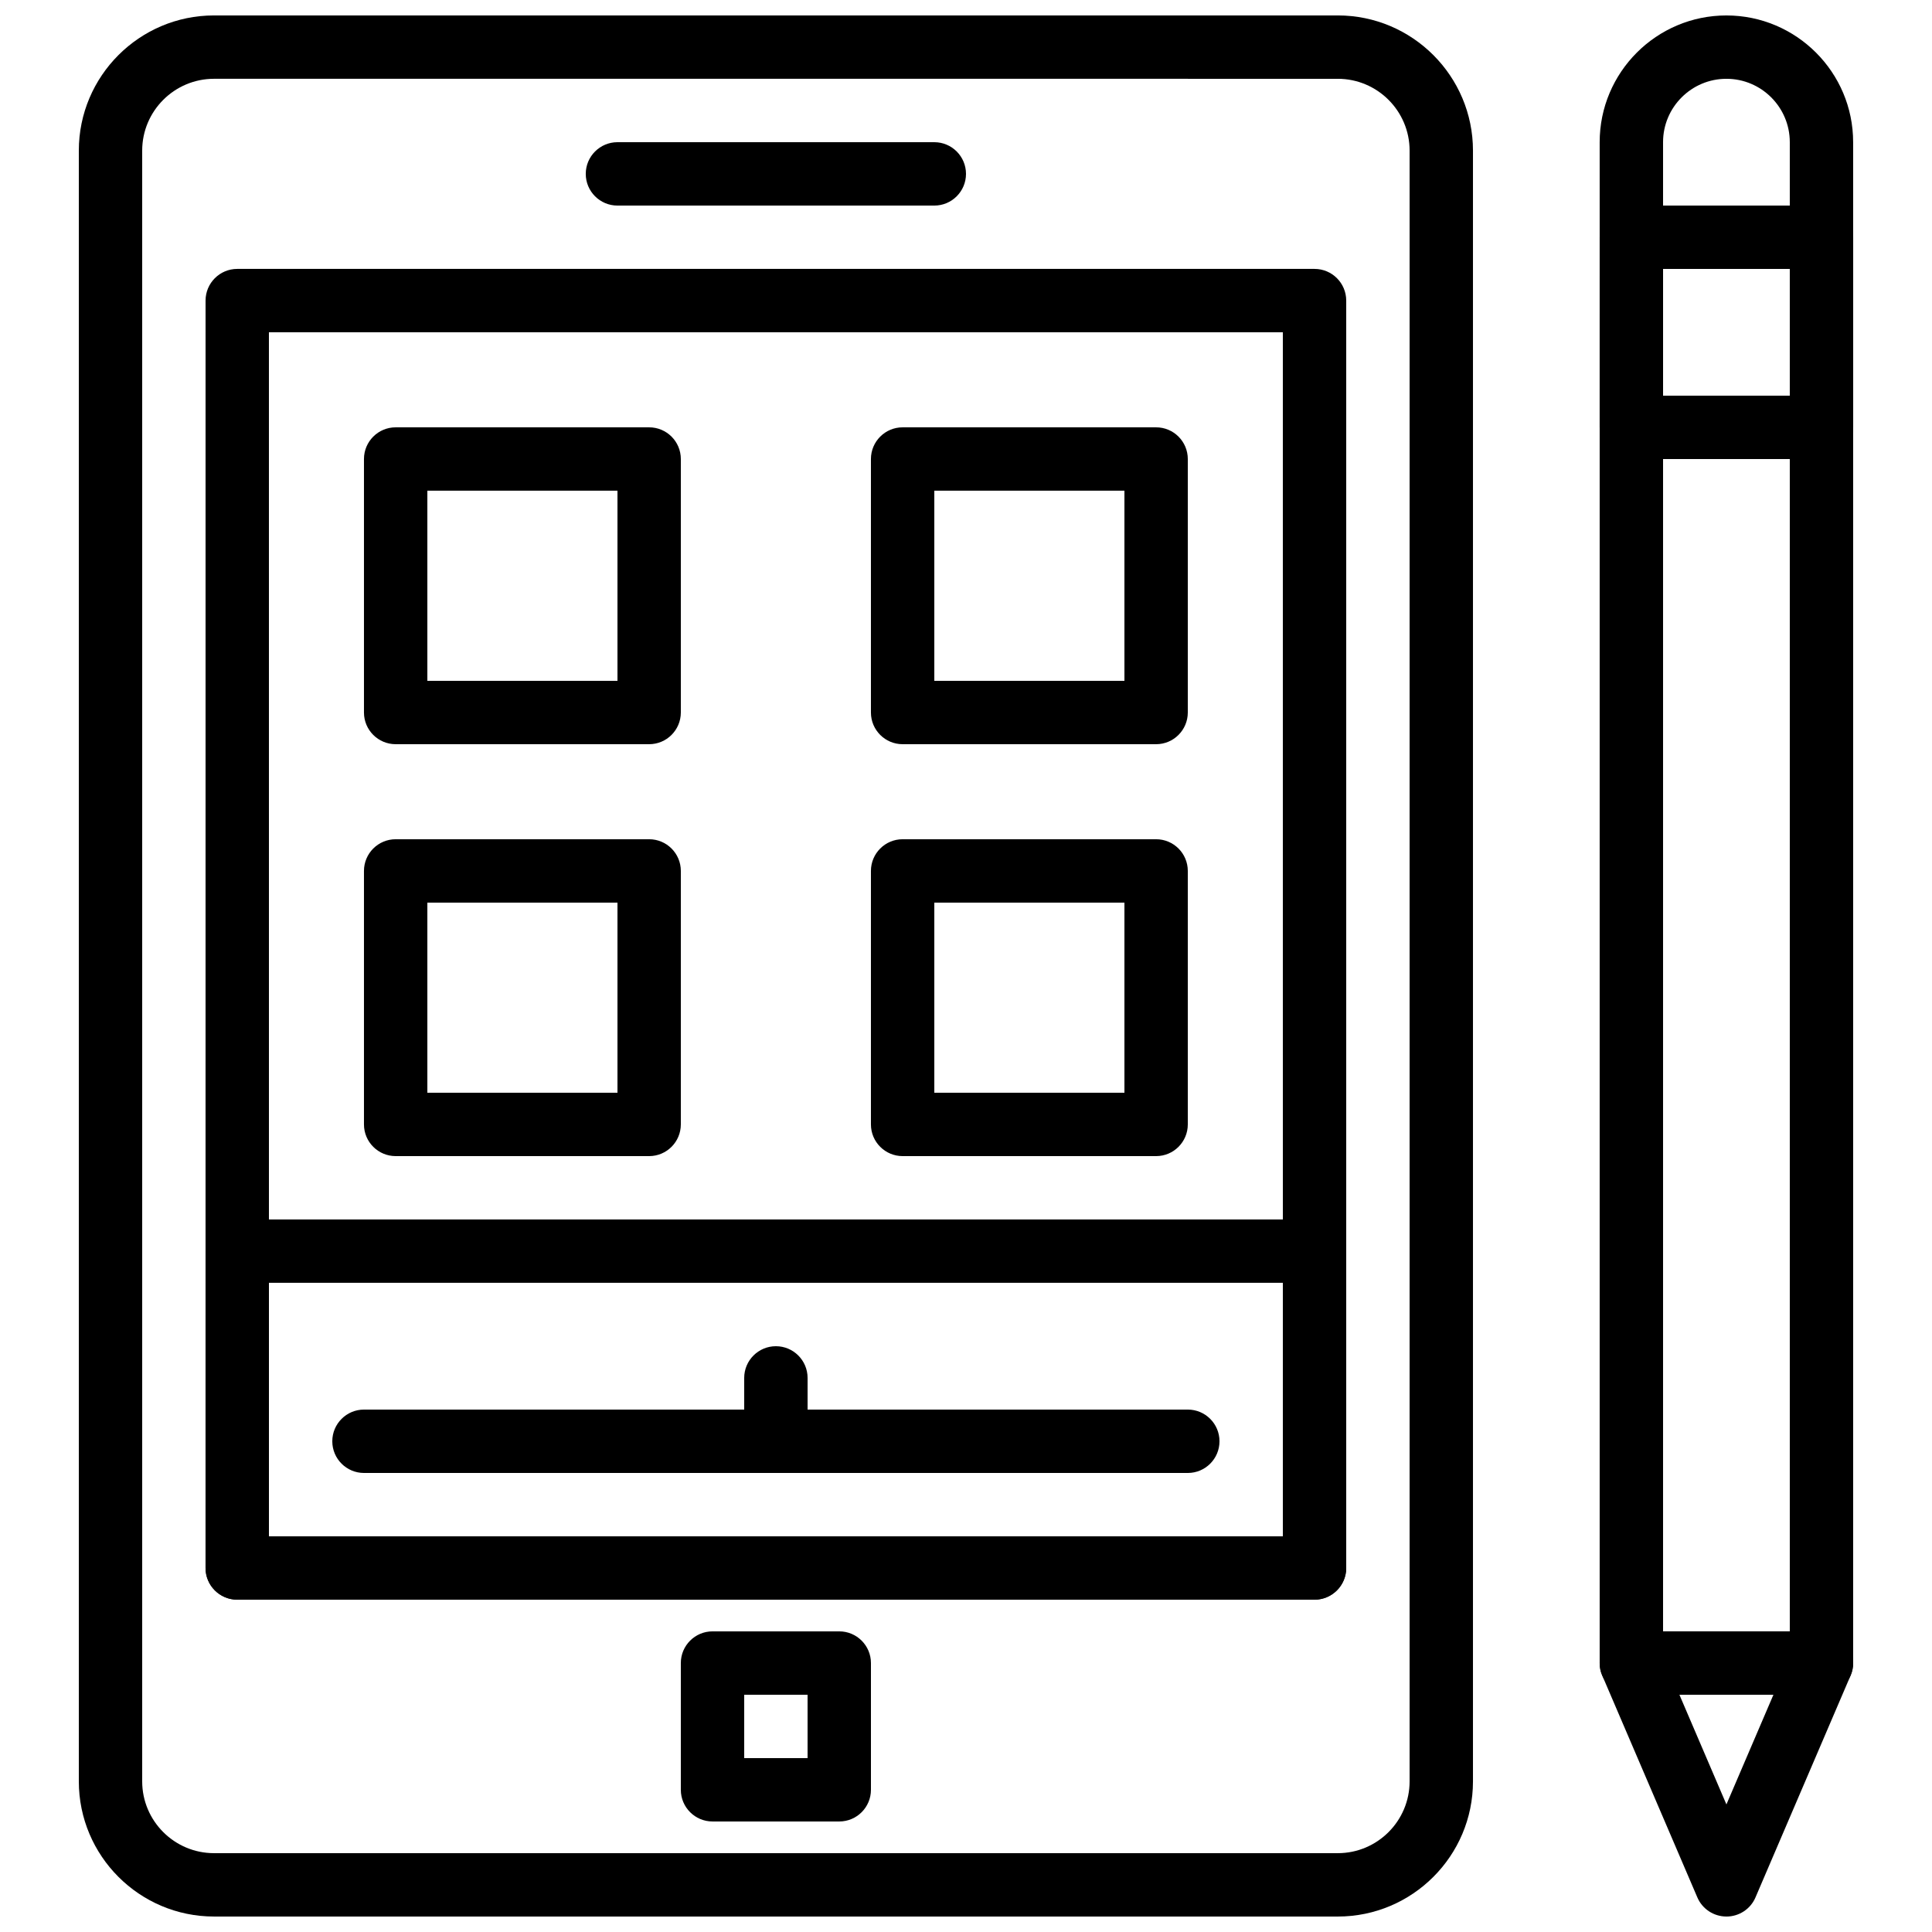
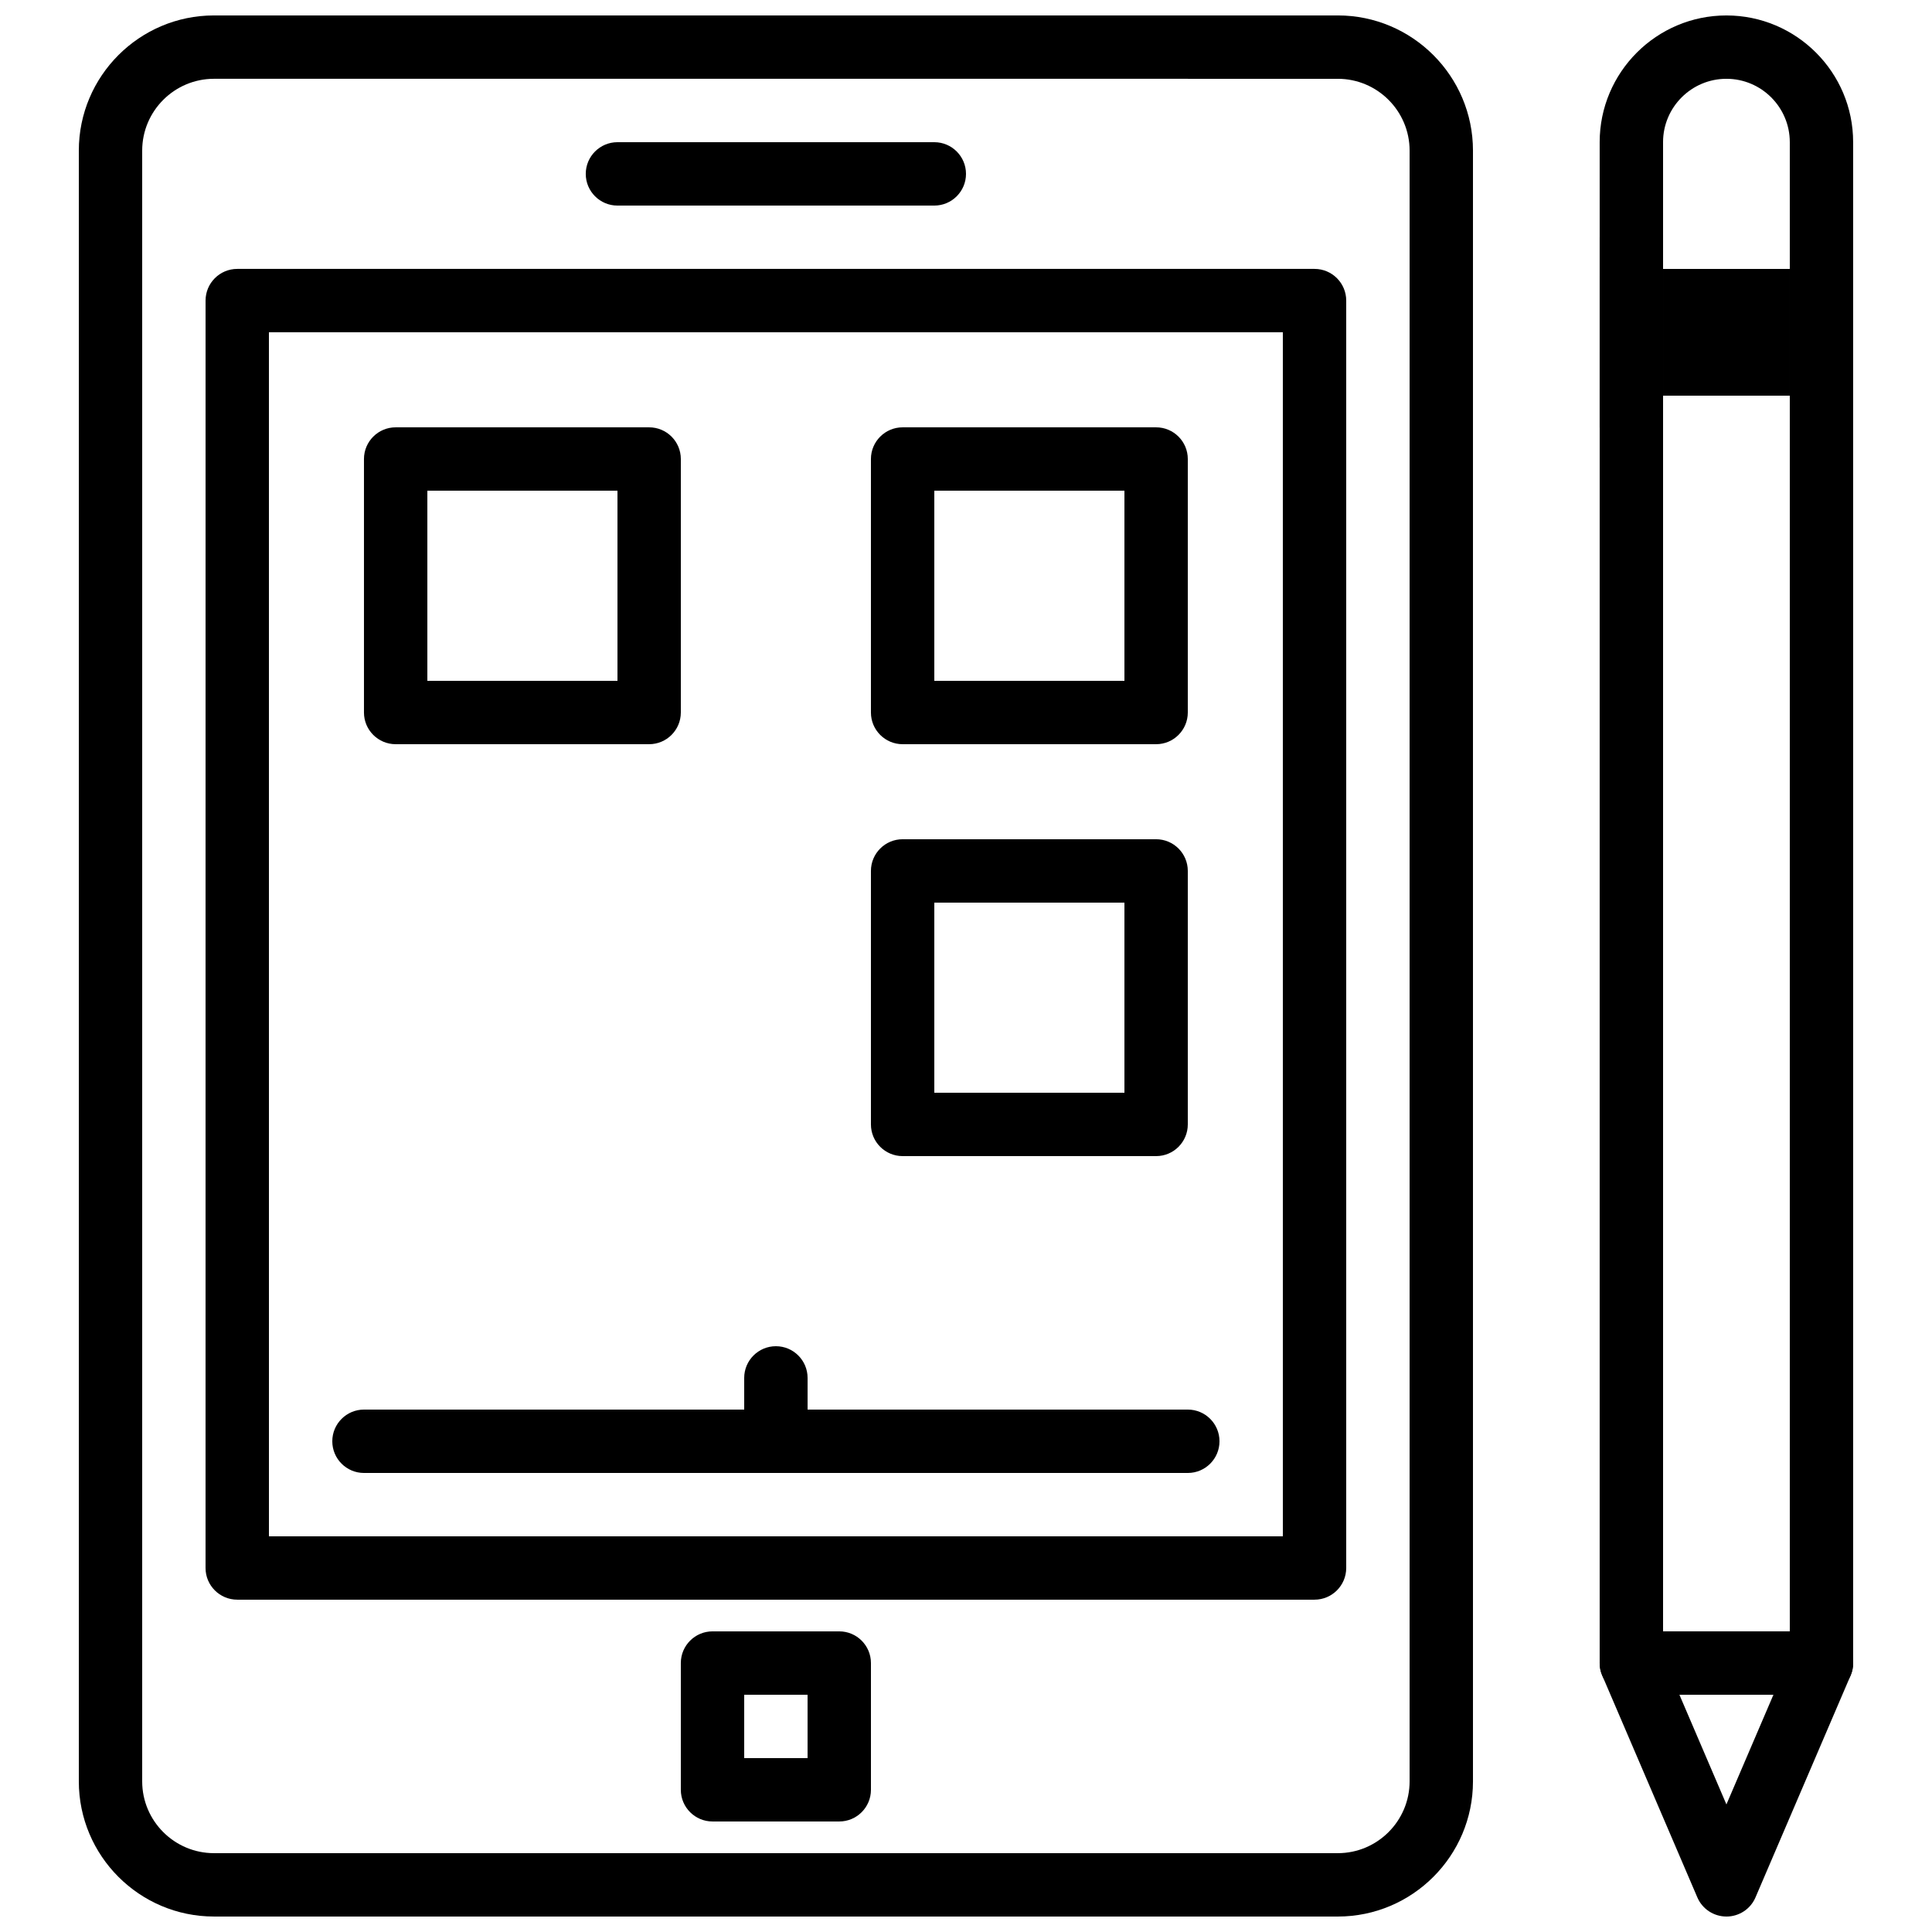
<svg xmlns="http://www.w3.org/2000/svg" width="800px" height="800px" version="1.1" viewBox="144 144 512 512">
  <defs>
    <clipPath id="b">
      <path d="m164 148.09h371v503.81h-371z" />
    </clipPath>
    <clipPath id="a">
      <path d="m567 148.09h69v503.81h-69z" />
    </clipPath>
  </defs>
  <path d="m391.6 198.48h-83.969c-4.637 0-8.398-3.762-8.398-8.398s3.762-8.398 8.398-8.398h83.969c4.637 0 8.398 3.762 8.398 8.398s-3.762 8.398-8.398 8.398z" />
  <g clip-path="url(#b)">
    <path d="m498.53 651.9h-297.82c-19.75 0-35.82-16.07-35.82-35.82v-432.17c0-19.75 16.07-35.82 35.82-35.82h297.83c19.742 0 35.812 16.07 35.812 35.82v432.18c0 19.742-16.07 35.812-35.82 35.812zm-297.82-487.02c-10.488 0-19.027 8.539-19.027 19.027v432.18c0 10.48 8.539 19.02 19.027 19.02h297.83c10.48 0 19.02-8.539 19.02-19.027v-432.17c0-10.488-8.539-19.027-19.027-19.027z" />
  </g>
  <path d="m492.36 567.93h-285.49c-4.637 0-8.398-3.762-8.398-8.398l0.004-335.87c0-4.637 3.762-8.398 8.398-8.398h285.49c4.637 0 8.398 3.762 8.398 8.398v335.87c-0.004 4.637-3.766 8.398-8.402 8.398zm-277.09-16.793h268.7l-0.004-319.08h-268.7z" />
  <path d="m366.41 626.71h-33.586c-4.637 0-8.398-3.762-8.398-8.398v-33.586c0-4.637 3.762-8.398 8.398-8.398h33.586c4.637 0 8.398 3.762 8.398 8.398v33.586c0 4.637-3.762 8.398-8.398 8.398zm-25.188-16.793h16.793v-16.793h-16.793z" />
  <path d="m316.03 341.22h-67.176c-4.637 0-8.398-3.762-8.398-8.398v-67.176c0-4.637 3.762-8.398 8.398-8.398h67.176c4.637 0 8.398 3.762 8.398 8.398v67.176c-0.004 4.633-3.766 8.398-8.398 8.398zm-58.777-16.797h50.383v-50.383h-50.383z" />
  <path d="m450.38 341.22h-67.176c-4.637 0-8.398-3.762-8.398-8.398v-67.176c0-4.637 3.762-8.398 8.398-8.398h67.176c4.637 0 8.398 3.762 8.398 8.398v67.176c0 4.633-3.762 8.398-8.398 8.398zm-58.777-16.797h50.383v-50.383h-50.383z" />
-   <path d="m316.03 450.38h-67.176c-4.637 0-8.398-3.762-8.398-8.398v-67.176c0-4.637 3.762-8.398 8.398-8.398h67.176c4.637 0 8.398 3.762 8.398 8.398v67.176c-0.004 4.637-3.766 8.398-8.398 8.398zm-58.777-16.793h50.383v-50.383h-50.383z" />
  <path d="m450.38 450.38h-67.176c-4.637 0-8.398-3.762-8.398-8.398v-67.176c0-4.637 3.762-8.398 8.398-8.398h67.176c4.637 0 8.398 3.762 8.398 8.398v67.176c0 4.637-3.762 8.398-8.398 8.398zm-58.777-16.793h50.383v-50.383h-50.383z" />
-   <path d="m492.36 567.93h-285.49c-4.637 0-8.398-3.762-8.398-8.398l0.004-83.965c0-4.637 3.762-8.398 8.398-8.398h285.49c4.637 0 8.398 3.762 8.398 8.398v83.969c-0.004 4.633-3.766 8.395-8.402 8.395zm-277.09-16.793h268.7v-67.176h-268.7z" />
  <path d="m458.78 534.35h-218.32c-4.637 0-8.398-3.762-8.398-8.398s3.762-8.398 8.398-8.398h218.32c4.637 0 8.398 3.762 8.398 8.398s-3.762 8.398-8.395 8.398z" />
  <path d="m349.62 534.35c-4.637 0-8.398-3.762-8.398-8.398v-16.793c0-4.637 3.762-8.398 8.398-8.398 4.637 0 8.398 3.762 8.398 8.398v16.793c0 4.637-3.762 8.398-8.398 8.398z" />
  <g clip-path="url(#a)">
    <path d="m601.52 651.9c-3.359 0-6.398-2-7.715-5.09l-25.191-58.777c-0.457-1.039-0.684-2.172-0.684-3.305v-403.05c0-18.523 15.062-33.586 33.586-33.586 18.523 0 33.586 15.062 33.586 33.586v403.05c0 1.133-0.227 2.266-0.68 3.309l-25.191 58.777c-1.312 3.094-4.352 5.09-7.711 5.09zm-16.793-68.895 16.793 39.188 16.793-39.188v-401.33c0-9.262-7.531-16.793-16.793-16.793-9.262 0-16.793 7.531-16.793 16.793z" />
  </g>
-   <path d="m626.71 265.65h-50.383c-4.637 0-8.398-3.762-8.398-8.398l0.004-50.379c0-4.637 3.762-8.398 8.398-8.398h50.383c4.637 0 8.398 3.762 8.398 8.398v50.383c-0.004 4.633-3.766 8.395-8.402 8.395zm-41.98-16.793h33.586v-33.586h-33.586z" />
+   <path d="m626.71 265.65h-50.383c-4.637 0-8.398-3.762-8.398-8.398l0.004-50.379c0-4.637 3.762-8.398 8.398-8.398c4.637 0 8.398 3.762 8.398 8.398v50.383c-0.004 4.633-3.766 8.395-8.402 8.395zm-41.98-16.793h33.586v-33.586h-33.586z" />
  <path d="m626.71 593.12h-50.383c-4.637 0-8.398-3.762-8.398-8.398 0-4.637 3.762-8.398 8.398-8.398h50.383c4.637 0 8.398 3.762 8.398 8.398 0 4.637-3.762 8.398-8.398 8.398z" />
</svg>